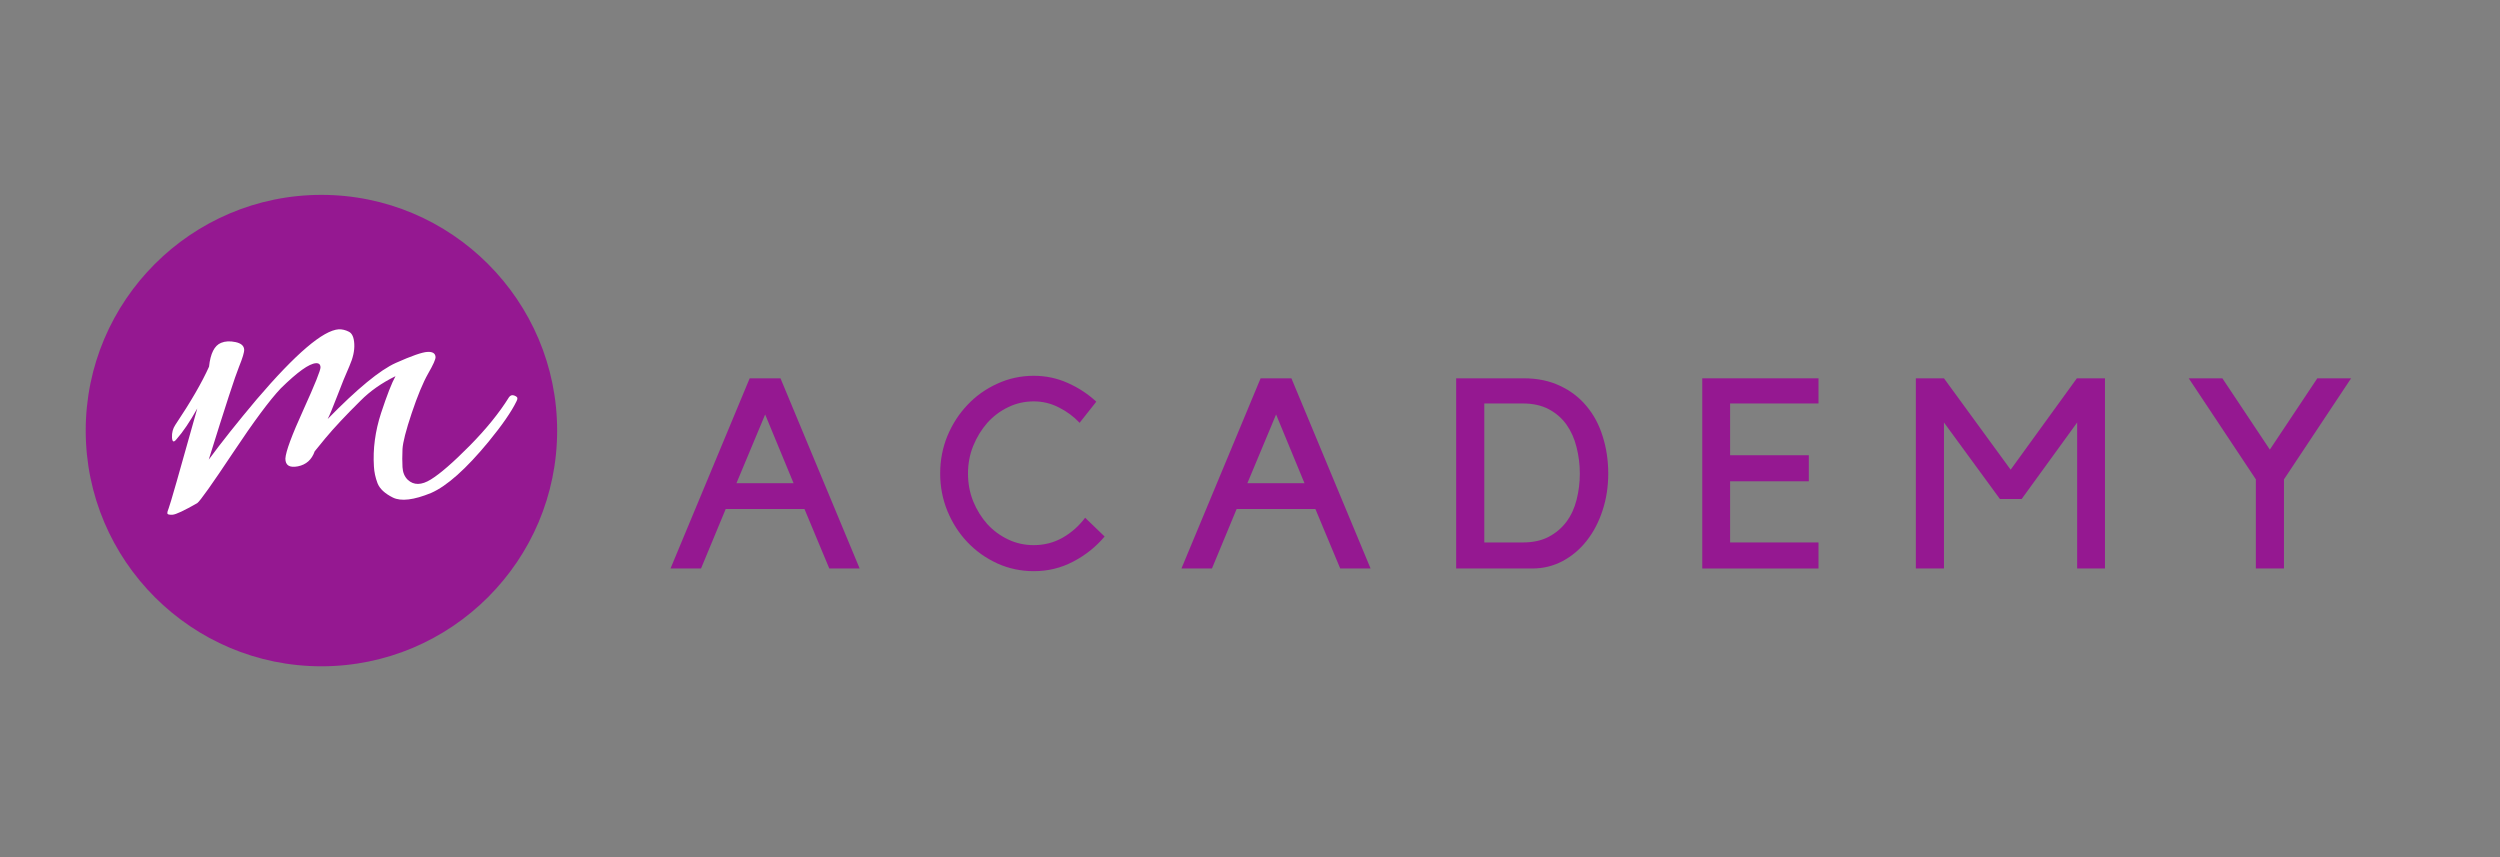
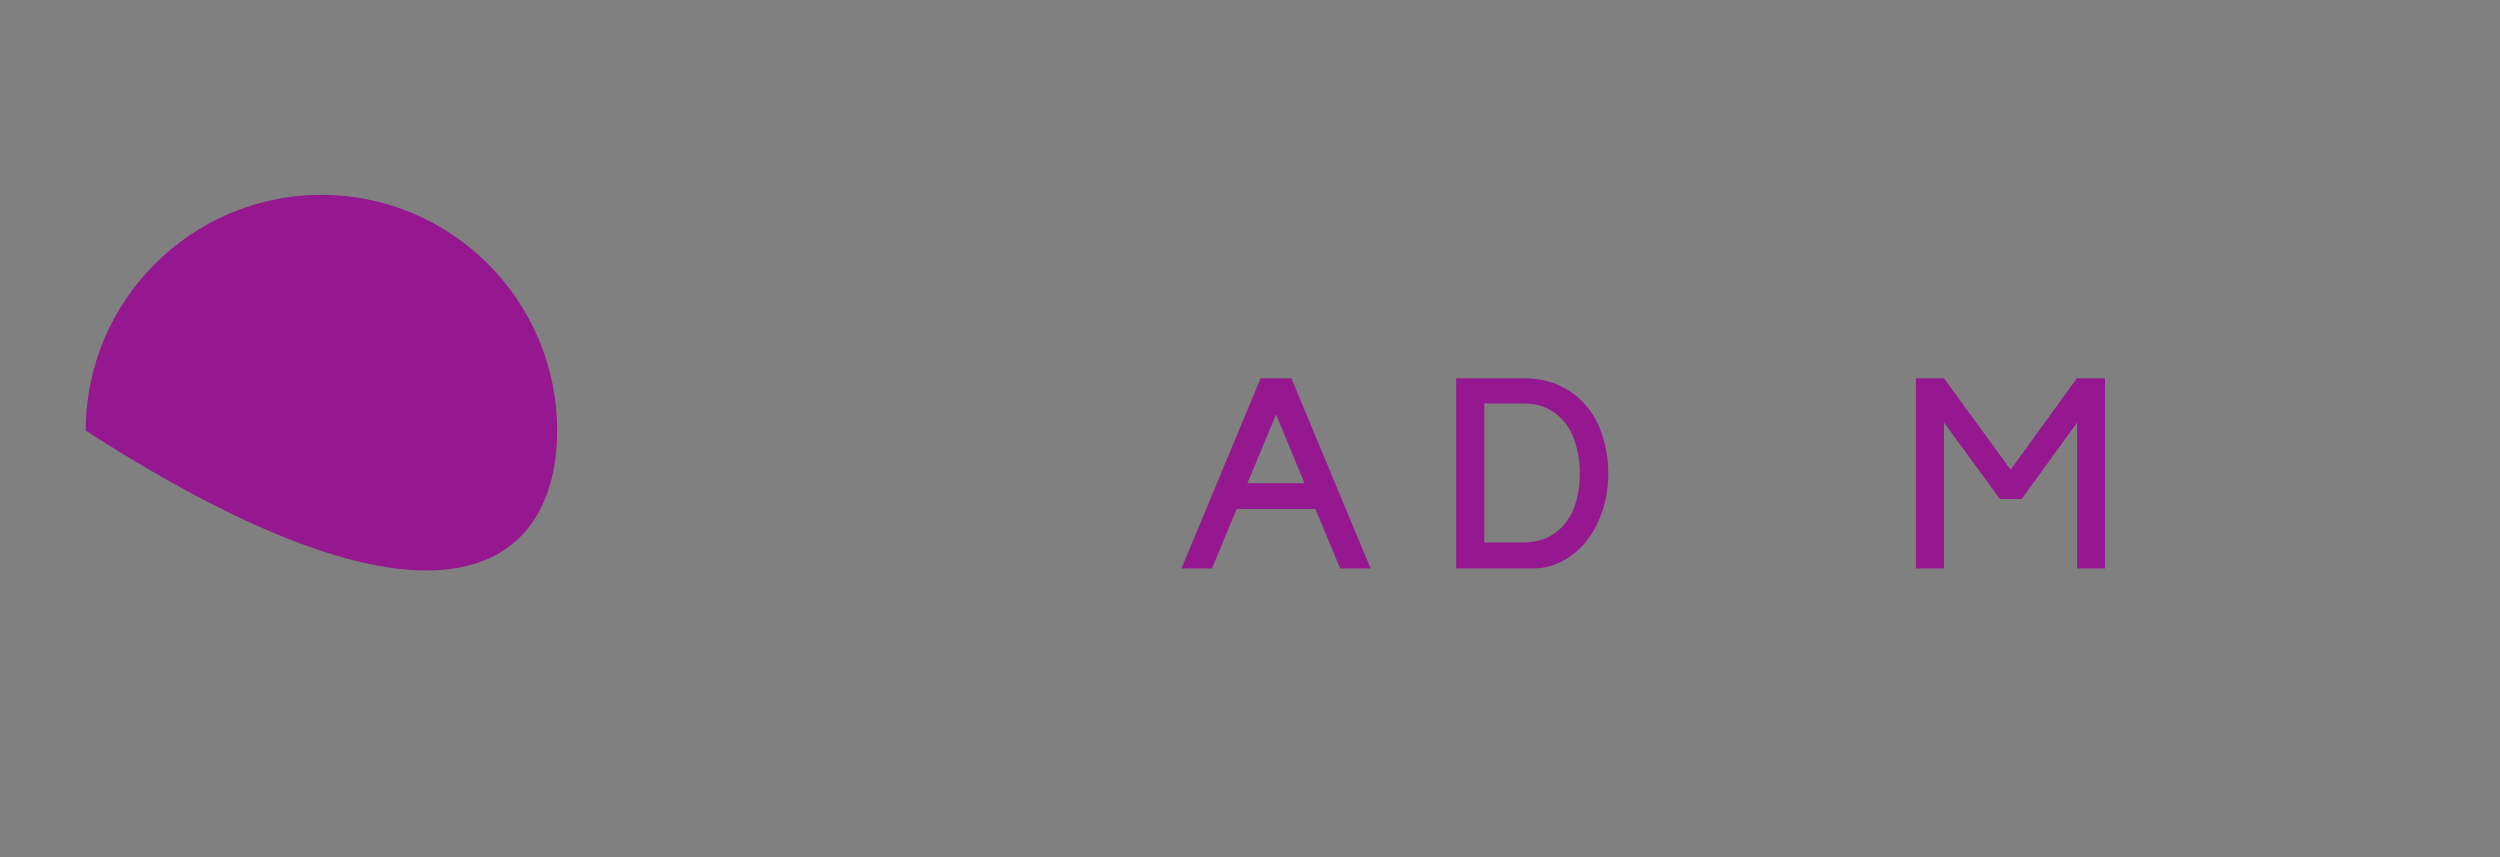
<svg xmlns="http://www.w3.org/2000/svg" contentScriptType="text/ecmascript" width="262.5pt" zoomAndPan="magnify" contentStyleType="text/css" viewBox="0 0 262.5 90" height="90pt" preserveAspectRatio="xMidYMid meet" version="1.2">
  <rect x="0" y="0" width="262.5" height="90" fill="#808080" stroke="none" />
  <defs>
    <g />
    <clipPath xml:id="clip1" id="clip1">
      <path d="M 9 20.461 L 58.5 20.461 L 58.5 69.961 L 9 69.961 Z M 9 20.461 " />
    </clipPath>
  </defs>
  <g xml:id="surface1" id="surface1">
    <g clip-rule="nonzero" clip-path="url(#clip1)">
-       <path style=" stroke:none;fill-rule:nonzero;fill:rgb(58.429%,9.409%,56.859%);fill-opacity:1;" d="M 33.75 20.461 C 20.102 20.461 9 31.566 9 45.211 C 9 58.859 20.102 69.961 33.75 69.961 C 47.398 69.961 58.5 58.859 58.5 45.211 C 58.5 31.566 47.398 20.461 33.75 20.461 Z M 33.75 20.461 " />
+       <path style=" stroke:none;fill-rule:nonzero;fill:rgb(58.429%,9.409%,56.859%);fill-opacity:1;" d="M 33.75 20.461 C 20.102 20.461 9 31.566 9 45.211 C 47.398 69.961 58.5 58.859 58.5 45.211 C 58.5 31.566 47.398 20.461 33.75 20.461 Z M 33.75 20.461 " />
    </g>
    <g style="fill:rgb(58.429%,9.409%,56.859%);fill-opacity:1;">
      <g transform="translate(70.092, 59.692)">
-         <path style="stroke:none;" d="M 3.516 0 L 0.312 0 L 8.625 -19.969 L 11.859 -19.969 L 20.172 0 L 16.984 0 L 14.375 -6.25 L 6.109 -6.25 Z M 7.234 -8.953 L 13.234 -8.953 L 10.25 -16.172 Z M 7.234 -8.953 " />
-       </g>
+         </g>
    </g>
    <g style="fill:rgb(58.429%,9.409%,56.859%);fill-opacity:1;">
      <g transform="translate(97.563, 59.692)">
-         <path style="stroke:none;" d="M 10.984 -2.453 C 12.078 -2.453 13.086 -2.711 14.016 -3.234 C 14.941 -3.766 15.727 -4.461 16.375 -5.328 L 18.422 -3.359 C 17.523 -2.285 16.43 -1.41 15.141 -0.734 C 13.859 -0.055 12.473 0.281 10.984 0.281 C 9.629 0.281 8.352 0.008 7.156 -0.531 C 5.957 -1.082 4.914 -1.82 4.031 -2.75 C 3.145 -3.676 2.441 -4.766 1.922 -6.016 C 1.41 -7.266 1.156 -8.582 1.156 -9.969 C 1.156 -11.375 1.41 -12.695 1.922 -13.938 C 2.441 -15.176 3.145 -16.258 4.031 -17.188 C 4.914 -18.125 5.957 -18.863 7.156 -19.406 C 8.352 -19.957 9.629 -20.234 10.984 -20.234 C 12.242 -20.234 13.43 -19.984 14.547 -19.484 C 15.672 -18.984 16.672 -18.328 17.547 -17.516 L 15.797 -15.297 C 15.18 -15.953 14.457 -16.488 13.625 -16.906 C 12.801 -17.332 11.922 -17.547 10.984 -17.547 C 10.023 -17.547 9.129 -17.344 8.297 -16.938 C 7.461 -16.539 6.734 -15.992 6.109 -15.297 C 5.492 -14.598 5 -13.789 4.625 -12.875 C 4.258 -11.969 4.078 -11 4.078 -9.969 C 4.078 -8.938 4.258 -7.961 4.625 -7.047 C 5 -6.141 5.492 -5.344 6.109 -4.656 C 6.734 -3.977 7.461 -3.441 8.297 -3.047 C 9.129 -2.648 10.023 -2.453 10.984 -2.453 Z M 10.984 -2.453 " />
-       </g>
+         </g>
    </g>
    <g style="fill:rgb(58.429%,9.409%,56.859%);fill-opacity:1;">
      <g transform="translate(123.739, 59.692)">
        <path style="stroke:none;" d="M 3.516 0 L 0.312 0 L 8.625 -19.969 L 11.859 -19.969 L 20.172 0 L 16.984 0 L 14.375 -6.25 L 6.109 -6.25 Z M 7.234 -8.953 L 13.234 -8.953 L 10.25 -16.172 Z M 7.234 -8.953 " />
      </g>
    </g>
    <g style="fill:rgb(58.429%,9.409%,56.859%);fill-opacity:1;">
      <g transform="translate(151.21, 59.692)">
        <path style="stroke:none;" d="M 1.688 0 L 1.688 -19.969 L 8.797 -19.969 C 10.234 -19.969 11.504 -19.703 12.609 -19.172 C 13.723 -18.648 14.648 -17.938 15.391 -17.031 C 16.141 -16.133 16.703 -15.078 17.078 -13.859 C 17.461 -12.641 17.656 -11.344 17.656 -9.969 C 17.656 -8.582 17.453 -7.281 17.047 -6.062 C 16.648 -4.852 16.094 -3.797 15.375 -2.891 C 14.664 -1.992 13.82 -1.285 12.844 -0.766 C 11.863 -0.254 10.812 0 9.688 0 Z M 8.672 -2.734 C 9.742 -2.734 10.656 -2.93 11.406 -3.328 C 12.156 -3.723 12.773 -4.25 13.266 -4.906 C 13.754 -5.562 14.109 -6.328 14.328 -7.203 C 14.555 -8.086 14.672 -9.008 14.672 -9.969 C 14.672 -10.926 14.555 -11.848 14.328 -12.734 C 14.109 -13.629 13.758 -14.414 13.281 -15.094 C 12.801 -15.77 12.18 -16.312 11.422 -16.719 C 10.66 -17.125 9.742 -17.328 8.672 -17.328 L 4.641 -17.328 L 4.641 -2.734 Z M 8.672 -2.734 " />
      </g>
    </g>
    <g style="fill:rgb(58.429%,9.409%,56.859%);fill-opacity:1;">
      <g transform="translate(177.161, 59.692)">
-         <path style="stroke:none;" d="M 13.781 -19.969 L 13.781 -17.328 L 4.5 -17.328 L 4.5 -11.891 L 12.766 -11.891 L 12.766 -9.156 L 4.5 -9.156 L 4.5 -2.734 L 13.781 -2.734 L 13.781 0 L 1.578 0 L 1.578 -19.969 Z M 13.781 -19.969 " />
-       </g>
+         </g>
    </g>
    <g style="fill:rgb(58.429%,9.409%,56.859%);fill-opacity:1;">
      <g transform="translate(199.476, 59.692)">
        <path style="stroke:none;" d="M 18.594 -19.969 L 21.547 -19.969 L 21.547 0 L 18.625 0 L 18.625 -15.328 L 12.797 -7.297 L 10.516 -7.297 L 4.641 -15.328 L 4.641 0 L 1.688 0 L 1.688 -19.969 L 4.641 -19.969 L 11.641 -10.375 Z M 18.594 -19.969 " />
      </g>
    </g>
    <g style="fill:rgb(58.429%,9.409%,56.859%);fill-opacity:1;">
      <g transform="translate(229.568, 59.692)">
-         <path style="stroke:none;" d="M 7.297 -9.359 L 0.25 -19.969 L 3.781 -19.969 L 8.766 -12.484 L 13.75 -19.969 L 17.297 -19.969 L 10.25 -9.359 L 10.25 0 L 7.297 0 Z M 7.297 -9.359 " />
-       </g>
+         </g>
    </g>
    <g style="fill:rgb(100%,100%,100%);fill-opacity:1;">
      <g transform="translate(16.434, 52.607)">
-         <path style="stroke:none;" d="M 9.203 -15.906 C 9.223 -15.633 9.039 -15.023 8.656 -14.078 C 8.27 -13.141 7.211 -9.895 5.484 -4.344 C 6.805 -6.145 8.484 -8.254 10.516 -10.672 C 14.617 -15.473 17.492 -17.926 19.141 -18.031 C 19.492 -18.039 19.844 -17.957 20.188 -17.781 C 20.539 -17.613 20.734 -17.18 20.766 -16.484 C 20.805 -15.797 20.633 -15.02 20.25 -14.156 C 19.863 -13.289 19.43 -12.227 18.953 -10.969 C 18.473 -9.719 18.145 -8.93 17.969 -8.609 C 21.082 -11.797 23.469 -13.758 25.125 -14.5 C 26.781 -15.238 27.883 -15.625 28.438 -15.656 C 28.988 -15.688 29.273 -15.508 29.297 -15.125 C 29.316 -14.895 29.055 -14.312 28.516 -13.375 C 27.984 -12.438 27.41 -11.055 26.797 -9.234 C 26.191 -7.422 25.867 -6.16 25.828 -5.453 C 25.797 -4.742 25.797 -4.113 25.828 -3.562 C 25.859 -3.008 26.039 -2.566 26.375 -2.234 C 27.008 -1.641 27.82 -1.648 28.812 -2.266 C 29.801 -2.879 31.16 -4.062 32.891 -5.812 C 34.617 -7.562 35.992 -9.258 37.016 -10.906 C 37.16 -11.102 37.344 -11.16 37.562 -11.078 C 37.781 -10.992 37.891 -10.898 37.891 -10.797 C 37.898 -10.703 37.867 -10.594 37.797 -10.469 C 37.266 -9.375 36.285 -7.957 34.859 -6.219 C 32.504 -3.363 30.492 -1.57 28.828 -0.844 C 27.016 -0.102 25.68 0.055 24.828 -0.359 C 23.973 -0.785 23.43 -1.289 23.203 -1.875 C 22.984 -2.457 22.859 -3.039 22.828 -3.625 C 22.711 -5.469 22.961 -7.336 23.578 -9.234 C 24.203 -11.129 24.707 -12.422 25.094 -13.109 C 23.633 -12.391 22.41 -11.531 21.422 -10.531 C 19.891 -9.02 18.656 -7.703 17.719 -6.578 L 16.609 -5.219 C 16.305 -4.344 15.719 -3.816 14.844 -3.641 C 13.969 -3.473 13.531 -3.742 13.531 -4.453 C 13.57 -5.191 14.203 -6.898 15.422 -9.578 C 16.641 -12.266 17.238 -13.754 17.219 -14.047 C 17.207 -14.348 17.047 -14.488 16.734 -14.469 C 16.023 -14.426 14.797 -13.547 13.047 -11.828 C 11.891 -10.609 10.211 -8.348 8.016 -5.047 C 5.816 -1.742 4.57 0.008 4.281 0.219 C 2.906 1.008 2.039 1.414 1.688 1.438 C 1.332 1.457 1.148 1.41 1.141 1.297 C 1.129 1.18 1.176 1 1.281 0.75 C 1.395 0.508 2.395 -2.977 4.281 -9.719 C 3.5 -8.32 2.773 -7.25 2.109 -6.5 C 1.816 -6.125 1.656 -6.18 1.625 -6.672 C 1.602 -7.172 1.719 -7.609 1.969 -7.984 C 3.594 -10.41 4.773 -12.453 5.516 -14.109 C 5.66 -15.492 6.082 -16.328 6.781 -16.609 C 7.207 -16.785 7.711 -16.812 8.297 -16.688 C 8.879 -16.562 9.18 -16.301 9.203 -15.906 Z M 9.203 -15.906 " />
-       </g>
+         </g>
    </g>
  </g>
</svg>